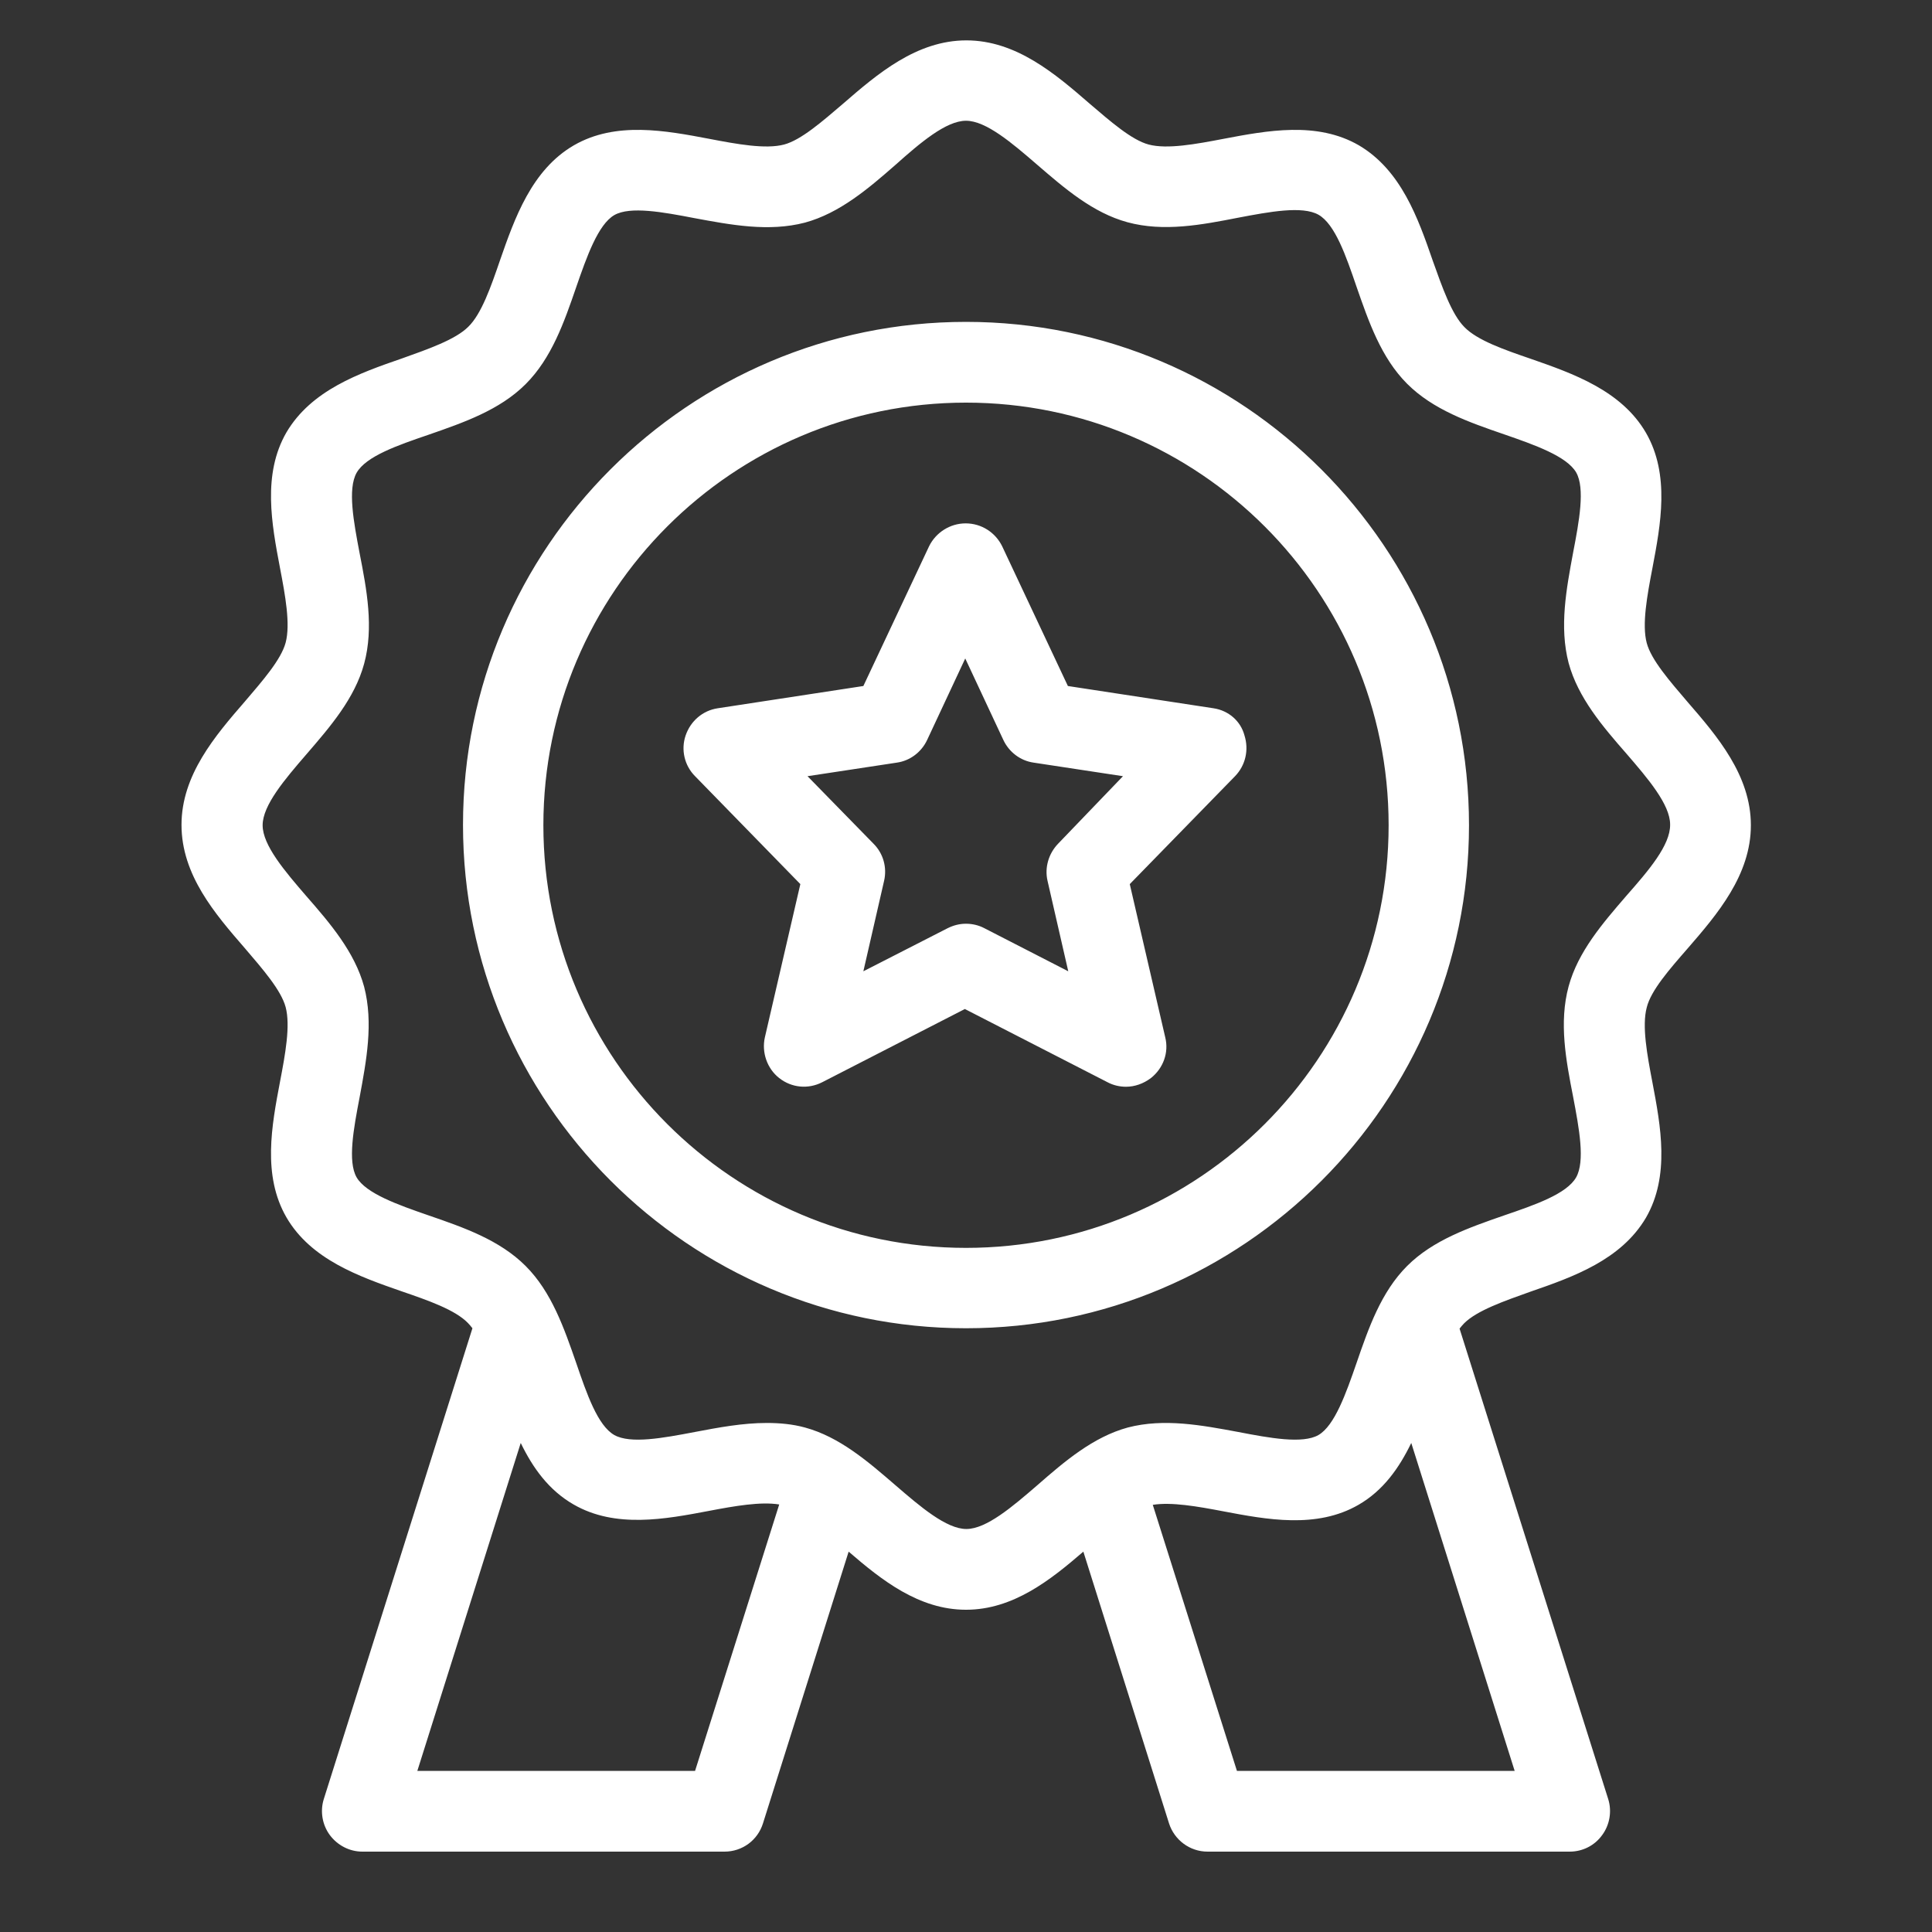
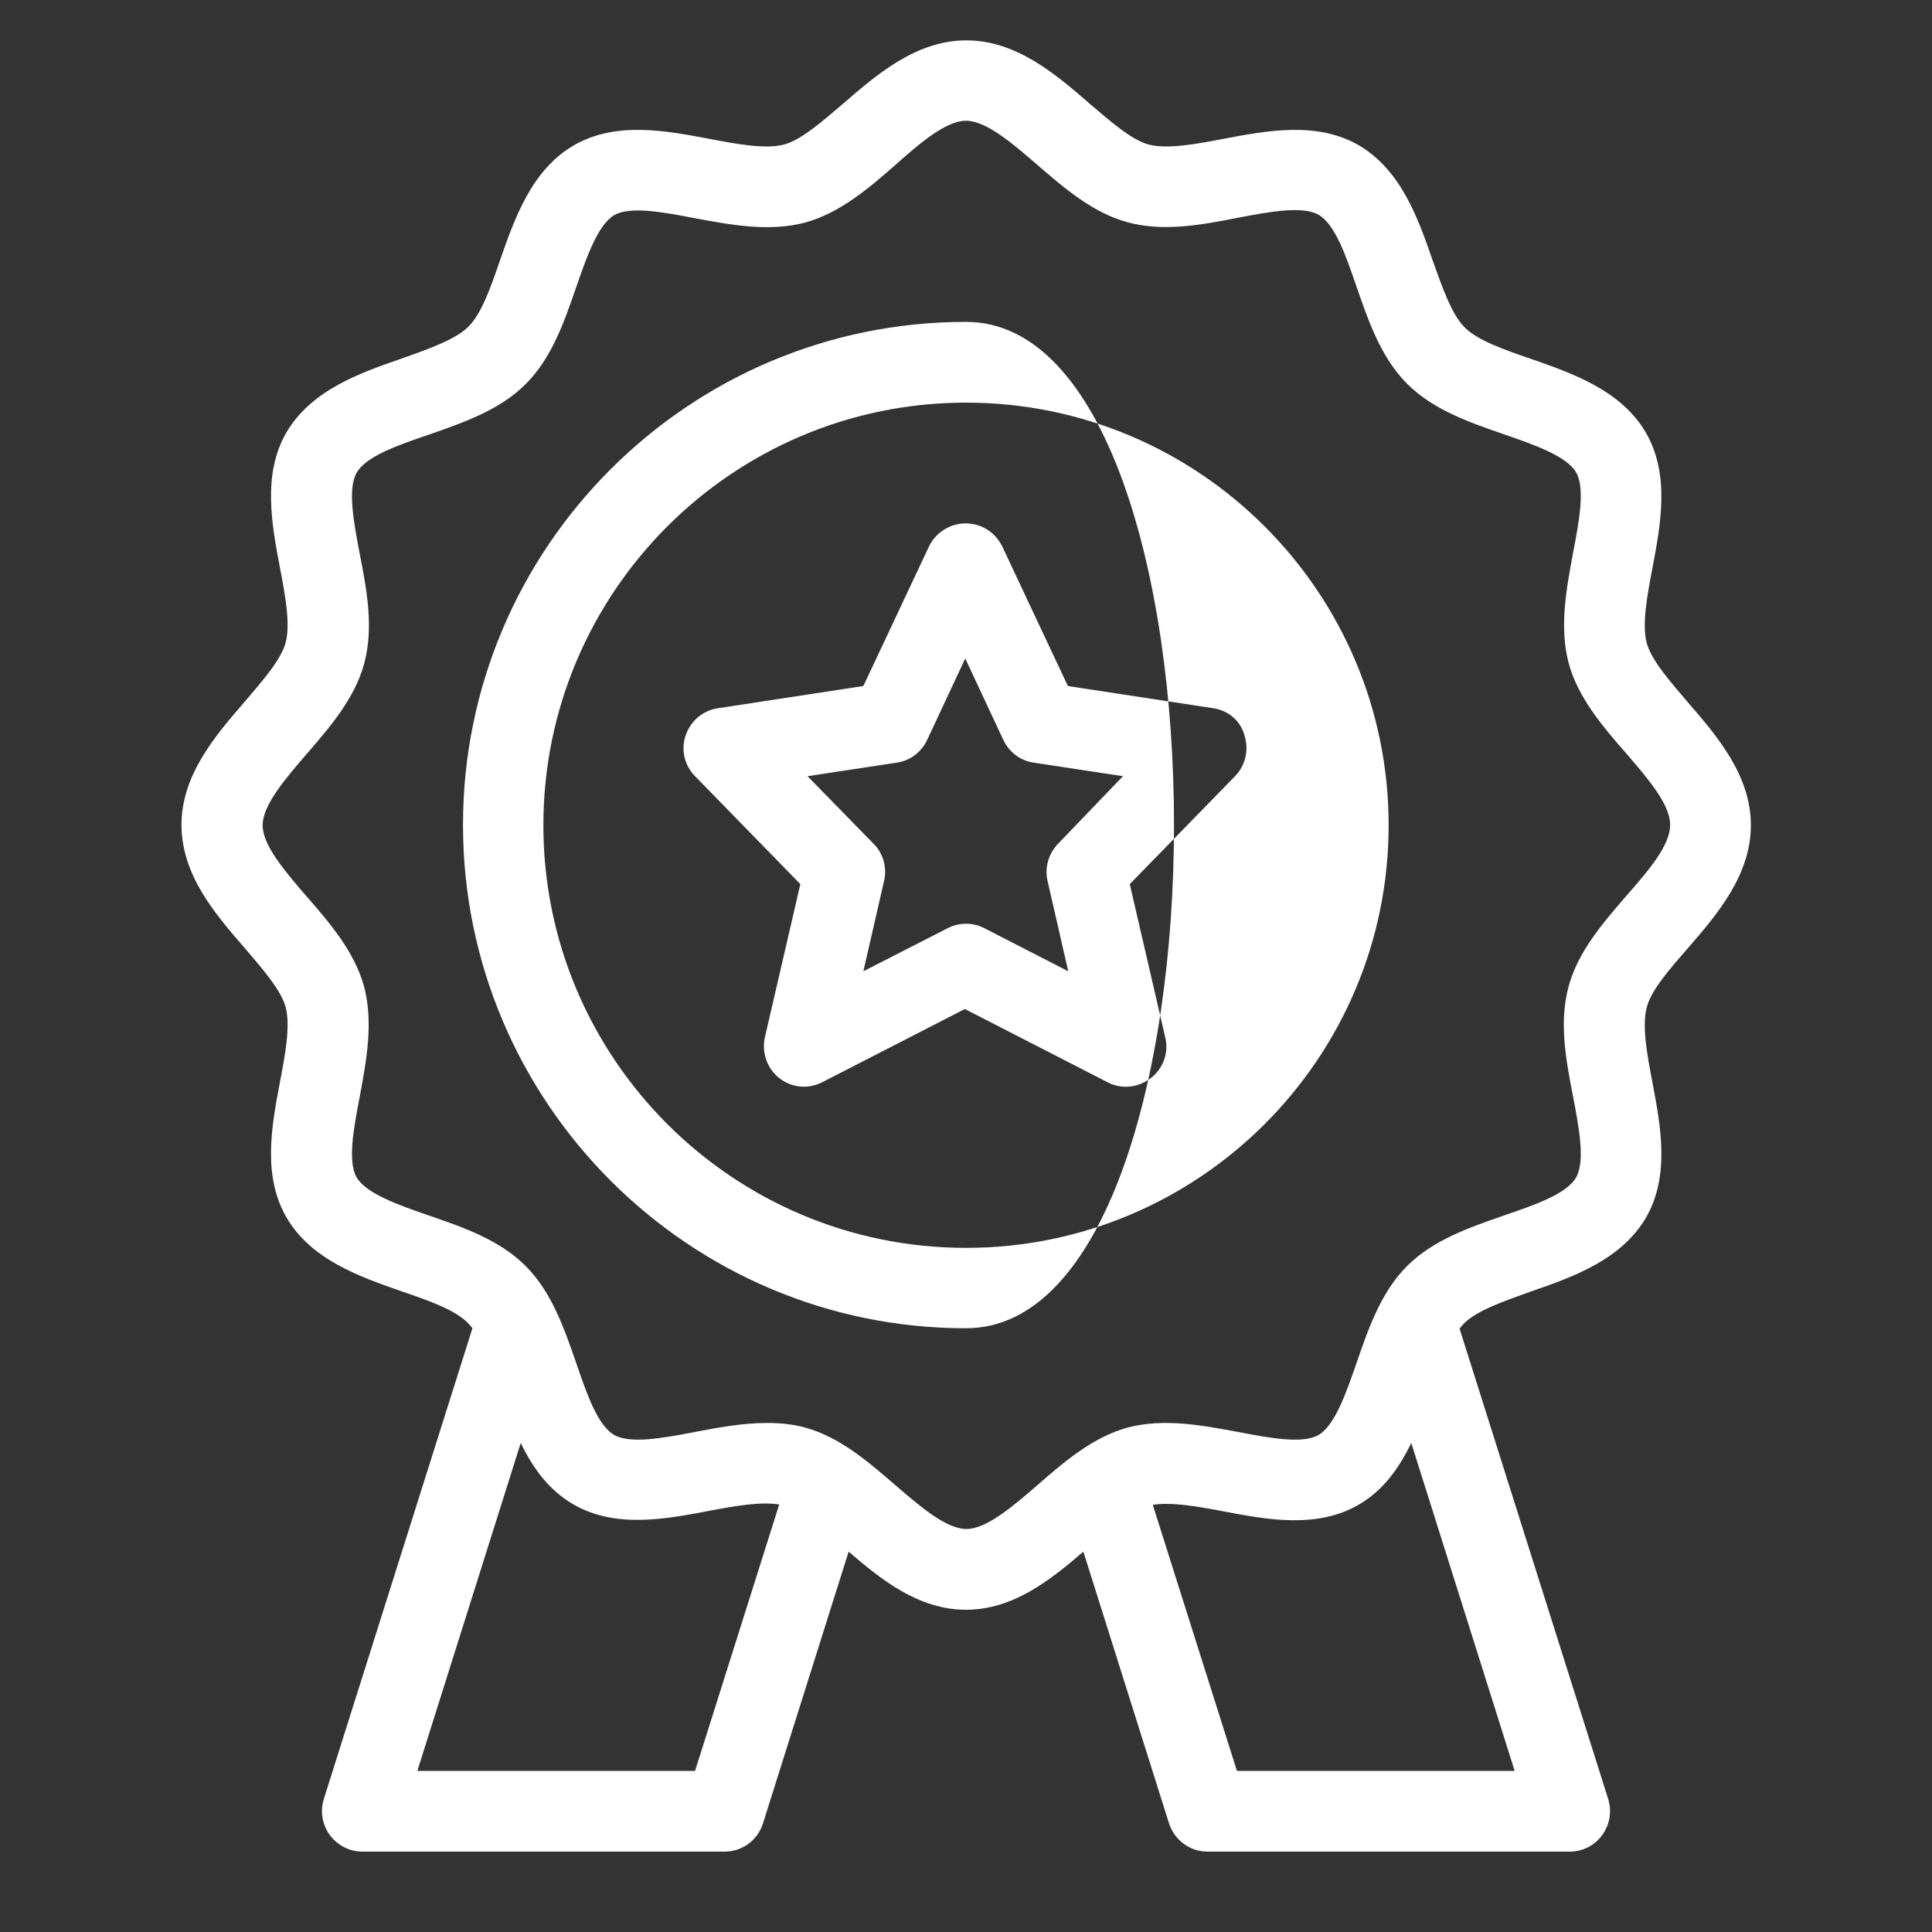
<svg xmlns="http://www.w3.org/2000/svg" version="1.1" id="Icon" x="0px" y="0px" viewBox="0 0 512 512" style="enable-background:new 0 0 512 512;" xml:space="preserve">
  <rect x="0" y="0" width="512" height="512" fill="#333333" stroke="none" />
  <style type="text/css">
	.st0{fill:#FFFFFF;}
</style>
-   <path id="Exclusive" class="st0" d="M447.2,251.4c7.9-9.1,16.8-19.5,16.8-32.7s-8.9-23.6-16.8-32.7c-4.7-5.5-9.6-11.1-10.8-15.6  c-1.3-4.9,0.1-12.5,1.5-19.8c2.2-11.6,4.7-24.8-1.7-35.9c-6.5-11.2-19.3-15.7-30.5-19.6c-7-2.4-14.2-4.9-17.6-8.4  c-3.4-3.4-5.9-10.6-8.4-17.6c-3.9-11.3-8.4-24-19.6-30.6c-11.1-6.4-24.3-3.9-35.9-1.7c-7.3,1.4-14.9,2.8-19.8,1.5  c-4.5-1.2-10.1-6.1-15.6-10.8c-9.1-7.9-19.5-16.8-32.7-16.8s-23.6,8.9-32.7,16.8c-5.5,4.7-11.1,9.6-15.6,10.8  c-4.9,1.3-12.5-0.1-19.8-1.5c-11.6-2.2-24.8-4.7-35.9,1.7c-11.2,6.5-15.7,19.3-19.6,30.5c-2.4,7-4.9,14.2-8.4,17.6  c-3.4,3.4-10.6,5.9-17.6,8.4c-11.3,3.9-24,8.4-30.6,19.6c-6.4,11.1-3.9,24.3-1.7,35.9c1.4,7.3,2.8,14.9,1.5,19.8  c-1.2,4.5-6.1,10.1-10.8,15.6c-7.9,9.1-16.8,19.5-16.8,32.7c0,13.3,8.9,23.6,16.8,32.7c4.7,5.5,9.6,11.1,10.8,15.6  c1.3,4.9-0.1,12.5-1.5,19.8c-2.2,11.6-4.7,24.8,1.7,35.9c6.5,11.2,19.3,15.7,30.5,19.6c7,2.4,14.2,4.9,17.6,8.4  c0.4,0.4,0.8,0.9,1.2,1.4L85.8,476.8c-1,3.2-0.4,6.8,1.6,9.5c2,2.7,5.2,4.4,8.6,4.4h96c4.7,0,8.8-3,10.2-7.5l22.7-72  c8.7,7.5,18.6,15.4,31.1,15.4c12.5,0,22.4-7.9,31.1-15.4l22.7,72c1.4,4.4,5.5,7.5,10.2,7.5h96c3.4,0,6.6-1.6,8.6-4.4  c2-2.7,2.6-6.3,1.6-9.5l-39.4-124.7c0.4-0.5,0.8-1,1.2-1.4c3.4-3.4,10.6-5.9,17.6-8.4c11.3-3.9,24-8.4,30.6-19.6  c6.4-11.1,3.9-24.3,1.7-35.9c-1.4-7.3-2.8-14.9-1.5-19.8C437.5,262.5,442.4,256.9,447.2,251.4L447.2,251.4z M184.2,469.3h-73.6  l27.4-86.9c3.2,6.6,7.4,12.5,14,16.3c11.1,6.4,24.3,3.9,35.9,1.7c6.8-1.3,13.7-2.5,18.6-1.7L184.2,469.3z M327.8,469.3l-22.3-70.5  c4.9-0.8,11.8,0.4,18.6,1.7c11.6,2.2,24.8,4.7,35.9-1.7c6.6-3.8,10.8-9.8,14-16.4l27.4,86.9L327.8,469.3z M431,237.4  c-6.3,7.3-12.8,14.8-15.3,24c-2.6,9.6-0.7,19.6,1.2,29.3c1.6,8.4,3.2,17,0.8,21.3c-2.5,4.4-10.9,7.3-19.1,10.1  c-9.2,3.2-18.8,6.5-25.7,13.4c-6.9,6.9-10.2,16.4-13.4,25.7c-2.8,8.1-5.8,16.6-10.1,19.1c-4.2,2.4-12.9,0.8-21.2-0.8  c-9.7-1.8-19.7-3.7-29.3-1.2c-9.2,2.5-16.8,9-24,15.3c-6.6,5.7-13.5,11.6-18.8,11.6c-5.3,0-12.2-5.9-18.8-11.6  c-7.3-6.3-14.8-12.8-24-15.3c-3.3-0.9-6.7-1.2-10.1-1.2c-6.4,0-12.8,1.2-19.1,2.4c-8.4,1.6-17,3.2-21.3,0.8  c-4.4-2.5-7.3-10.9-10.1-19.1c-3.2-9.2-6.5-18.8-13.4-25.7c-6.9-6.9-16.4-10.2-25.7-13.4c-8.1-2.8-16.6-5.8-19.1-10.1  c-2.4-4.2-0.8-12.9,0.8-21.2c1.8-9.7,3.7-19.7,1.2-29.3c-2.5-9.2-9-16.8-15.3-24c-5.7-6.6-11.6-13.5-11.6-18.8  c0-5.3,5.9-12.2,11.6-18.8c6.3-7.3,12.8-14.8,15.3-24c2.6-9.6,0.7-19.6-1.2-29.3c-1.6-8.4-3.2-17-0.8-21.3  c2.5-4.4,10.9-7.3,19.1-10.1c9.2-3.2,18.8-6.5,25.7-13.4c6.9-6.9,10.2-16.4,13.4-25.7c2.8-8.1,5.8-16.6,10.1-19.1  c4.2-2.4,12.9-0.8,21.2,0.8c9.7,1.8,19.7,3.7,29.3,1.2c9.2-2.5,16.8-9,24-15.3C243.8,37.9,250.7,32,256,32s12.2,5.9,18.8,11.6  c7.3,6.3,14.8,12.8,24,15.3c9.6,2.6,19.6,0.7,29.3-1.2c8.4-1.6,17-3.2,21.3-0.8c4.4,2.5,7.3,10.9,10.1,19.1  c3.2,9.2,6.5,18.8,13.4,25.7c6.9,6.9,16.4,10.2,25.7,13.4c8.1,2.8,16.6,5.8,19.1,10.1c2.4,4.2,0.8,12.9-0.8,21.2  c-1.8,9.7-3.7,19.7-1.2,29.3c2.5,9.2,9,16.8,15.3,24c5.7,6.6,11.6,13.5,11.6,18.8C442.7,224,436.8,230.8,431,237.4L431,237.4z   M256,85.3c-73.5,0-133.3,59.8-133.3,133.3S182.5,352,256,352s133.3-59.8,133.3-133.3S329.5,85.3,256,85.3z M256,330.7  c-61.8,0-112-50.2-112-112s50.2-112,112-112s112,50.2,112,112S317.8,330.7,256,330.7z M321.6,187.7l-38.6-5.9l-17.4-37  c-1.8-3.7-5.5-6.1-9.7-6.1c-4.1,0-7.9,2.4-9.7,6.1l-17.4,37l-38.6,5.9c-4,0.6-7.2,3.4-8.5,7.2c-1.3,3.8-0.3,8,2.5,10.8l27.9,28.6  l-9.4,40.6c-0.9,4,0.6,8.3,3.8,10.8c3.3,2.6,7.7,3,11.4,1.1l37.8-19.4l37.8,19.4c1.5,0.8,3.2,1.2,4.9,1.2c2.3,0,4.6-0.8,6.6-2.3  c3.3-2.6,4.8-6.8,3.8-10.8l-9.4-40.6l27.9-28.6c2.8-2.9,3.7-7,2.5-10.8C328.8,191.1,325.6,188.3,321.6,187.7L321.6,187.7z   M280.4,223.6c-2.5,2.6-3.6,6.3-2.8,9.8l5.5,24L260.9,246c-1.5-0.8-3.2-1.2-4.9-1.2c-1.7,0-3.3,0.4-4.9,1.2l-22.3,11.4l5.5-24  c0.8-3.5-0.2-7.2-2.8-9.8l-17.5-17.9l23.7-3.6c3.5-0.5,6.5-2.8,8-6l10.1-21.6l10.1,21.6c1.5,3.2,4.5,5.5,8,6l23.7,3.6L280.4,223.6z" />
+   <path id="Exclusive" class="st0" d="M447.2,251.4c7.9-9.1,16.8-19.5,16.8-32.7s-8.9-23.6-16.8-32.7c-4.7-5.5-9.6-11.1-10.8-15.6  c-1.3-4.9,0.1-12.5,1.5-19.8c2.2-11.6,4.7-24.8-1.7-35.9c-6.5-11.2-19.3-15.7-30.5-19.6c-7-2.4-14.2-4.9-17.6-8.4  c-3.4-3.4-5.9-10.6-8.4-17.6c-3.9-11.3-8.4-24-19.6-30.6c-11.1-6.4-24.3-3.9-35.9-1.7c-7.3,1.4-14.9,2.8-19.8,1.5  c-4.5-1.2-10.1-6.1-15.6-10.8c-9.1-7.9-19.5-16.8-32.7-16.8s-23.6,8.9-32.7,16.8c-5.5,4.7-11.1,9.6-15.6,10.8  c-4.9,1.3-12.5-0.1-19.8-1.5c-11.6-2.2-24.8-4.7-35.9,1.7c-11.2,6.5-15.7,19.3-19.6,30.5c-2.4,7-4.9,14.2-8.4,17.6  c-3.4,3.4-10.6,5.9-17.6,8.4c-11.3,3.9-24,8.4-30.6,19.6c-6.4,11.1-3.9,24.3-1.7,35.9c1.4,7.3,2.8,14.9,1.5,19.8  c-1.2,4.5-6.1,10.1-10.8,15.6c-7.9,9.1-16.8,19.5-16.8,32.7c0,13.3,8.9,23.6,16.8,32.7c4.7,5.5,9.6,11.1,10.8,15.6  c1.3,4.9-0.1,12.5-1.5,19.8c-2.2,11.6-4.7,24.8,1.7,35.9c6.5,11.2,19.3,15.7,30.5,19.6c7,2.4,14.2,4.9,17.6,8.4  c0.4,0.4,0.8,0.9,1.2,1.4L85.8,476.8c-1,3.2-0.4,6.8,1.6,9.5c2,2.7,5.2,4.4,8.6,4.4h96c4.7,0,8.8-3,10.2-7.5l22.7-72  c8.7,7.5,18.6,15.4,31.1,15.4c12.5,0,22.4-7.9,31.1-15.4l22.7,72c1.4,4.4,5.5,7.5,10.2,7.5h96c3.4,0,6.6-1.6,8.6-4.4  c2-2.7,2.6-6.3,1.6-9.5l-39.4-124.7c0.4-0.5,0.8-1,1.2-1.4c3.4-3.4,10.6-5.9,17.6-8.4c11.3-3.9,24-8.4,30.6-19.6  c6.4-11.1,3.9-24.3,1.7-35.9c-1.4-7.3-2.8-14.9-1.5-19.8C437.5,262.5,442.4,256.9,447.2,251.4L447.2,251.4z M184.2,469.3h-73.6  l27.4-86.9c3.2,6.6,7.4,12.5,14,16.3c11.1,6.4,24.3,3.9,35.9,1.7c6.8-1.3,13.7-2.5,18.6-1.7L184.2,469.3z M327.8,469.3l-22.3-70.5  c4.9-0.8,11.8,0.4,18.6,1.7c11.6,2.2,24.8,4.7,35.9-1.7c6.6-3.8,10.8-9.8,14-16.4l27.4,86.9L327.8,469.3z M431,237.4  c-6.3,7.3-12.8,14.8-15.3,24c-2.6,9.6-0.7,19.6,1.2,29.3c1.6,8.4,3.2,17,0.8,21.3c-2.5,4.4-10.9,7.3-19.1,10.1  c-9.2,3.2-18.8,6.5-25.7,13.4c-6.9,6.9-10.2,16.4-13.4,25.7c-2.8,8.1-5.8,16.6-10.1,19.1c-4.2,2.4-12.9,0.8-21.2-0.8  c-9.7-1.8-19.7-3.7-29.3-1.2c-9.2,2.5-16.8,9-24,15.3c-6.6,5.7-13.5,11.6-18.8,11.6c-5.3,0-12.2-5.9-18.8-11.6  c-7.3-6.3-14.8-12.8-24-15.3c-3.3-0.9-6.7-1.2-10.1-1.2c-6.4,0-12.8,1.2-19.1,2.4c-8.4,1.6-17,3.2-21.3,0.8  c-4.4-2.5-7.3-10.9-10.1-19.1c-3.2-9.2-6.5-18.8-13.4-25.7c-6.9-6.9-16.4-10.2-25.7-13.4c-8.1-2.8-16.6-5.8-19.1-10.1  c-2.4-4.2-0.8-12.9,0.8-21.2c1.8-9.7,3.7-19.7,1.2-29.3c-2.5-9.2-9-16.8-15.3-24c-5.7-6.6-11.6-13.5-11.6-18.8  c0-5.3,5.9-12.2,11.6-18.8c6.3-7.3,12.8-14.8,15.3-24c2.6-9.6,0.7-19.6-1.2-29.3c-1.6-8.4-3.2-17-0.8-21.3  c2.5-4.4,10.9-7.3,19.1-10.1c9.2-3.2,18.8-6.5,25.7-13.4c6.9-6.9,10.2-16.4,13.4-25.7c2.8-8.1,5.8-16.6,10.1-19.1  c4.2-2.4,12.9-0.8,21.2,0.8c9.7,1.8,19.7,3.7,29.3,1.2c9.2-2.5,16.8-9,24-15.3C243.8,37.9,250.7,32,256,32s12.2,5.9,18.8,11.6  c7.3,6.3,14.8,12.8,24,15.3c9.6,2.6,19.6,0.7,29.3-1.2c8.4-1.6,17-3.2,21.3-0.8c4.4,2.5,7.3,10.9,10.1,19.1  c3.2,9.2,6.5,18.8,13.4,25.7c6.9,6.9,16.4,10.2,25.7,13.4c8.1,2.8,16.6,5.8,19.1,10.1c2.4,4.2,0.8,12.9-0.8,21.2  c-1.8,9.7-3.7,19.7-1.2,29.3c2.5,9.2,9,16.8,15.3,24c5.7,6.6,11.6,13.5,11.6,18.8C442.7,224,436.8,230.8,431,237.4L431,237.4z   M256,85.3c-73.5,0-133.3,59.8-133.3,133.3S182.5,352,256,352S329.5,85.3,256,85.3z M256,330.7  c-61.8,0-112-50.2-112-112s50.2-112,112-112s112,50.2,112,112S317.8,330.7,256,330.7z M321.6,187.7l-38.6-5.9l-17.4-37  c-1.8-3.7-5.5-6.1-9.7-6.1c-4.1,0-7.9,2.4-9.7,6.1l-17.4,37l-38.6,5.9c-4,0.6-7.2,3.4-8.5,7.2c-1.3,3.8-0.3,8,2.5,10.8l27.9,28.6  l-9.4,40.6c-0.9,4,0.6,8.3,3.8,10.8c3.3,2.6,7.7,3,11.4,1.1l37.8-19.4l37.8,19.4c1.5,0.8,3.2,1.2,4.9,1.2c2.3,0,4.6-0.8,6.6-2.3  c3.3-2.6,4.8-6.8,3.8-10.8l-9.4-40.6l27.9-28.6c2.8-2.9,3.7-7,2.5-10.8C328.8,191.1,325.6,188.3,321.6,187.7L321.6,187.7z   M280.4,223.6c-2.5,2.6-3.6,6.3-2.8,9.8l5.5,24L260.9,246c-1.5-0.8-3.2-1.2-4.9-1.2c-1.7,0-3.3,0.4-4.9,1.2l-22.3,11.4l5.5-24  c0.8-3.5-0.2-7.2-2.8-9.8l-17.5-17.9l23.7-3.6c3.5-0.5,6.5-2.8,8-6l10.1-21.6l10.1,21.6c1.5,3.2,4.5,5.5,8,6l23.7,3.6L280.4,223.6z" />
</svg>